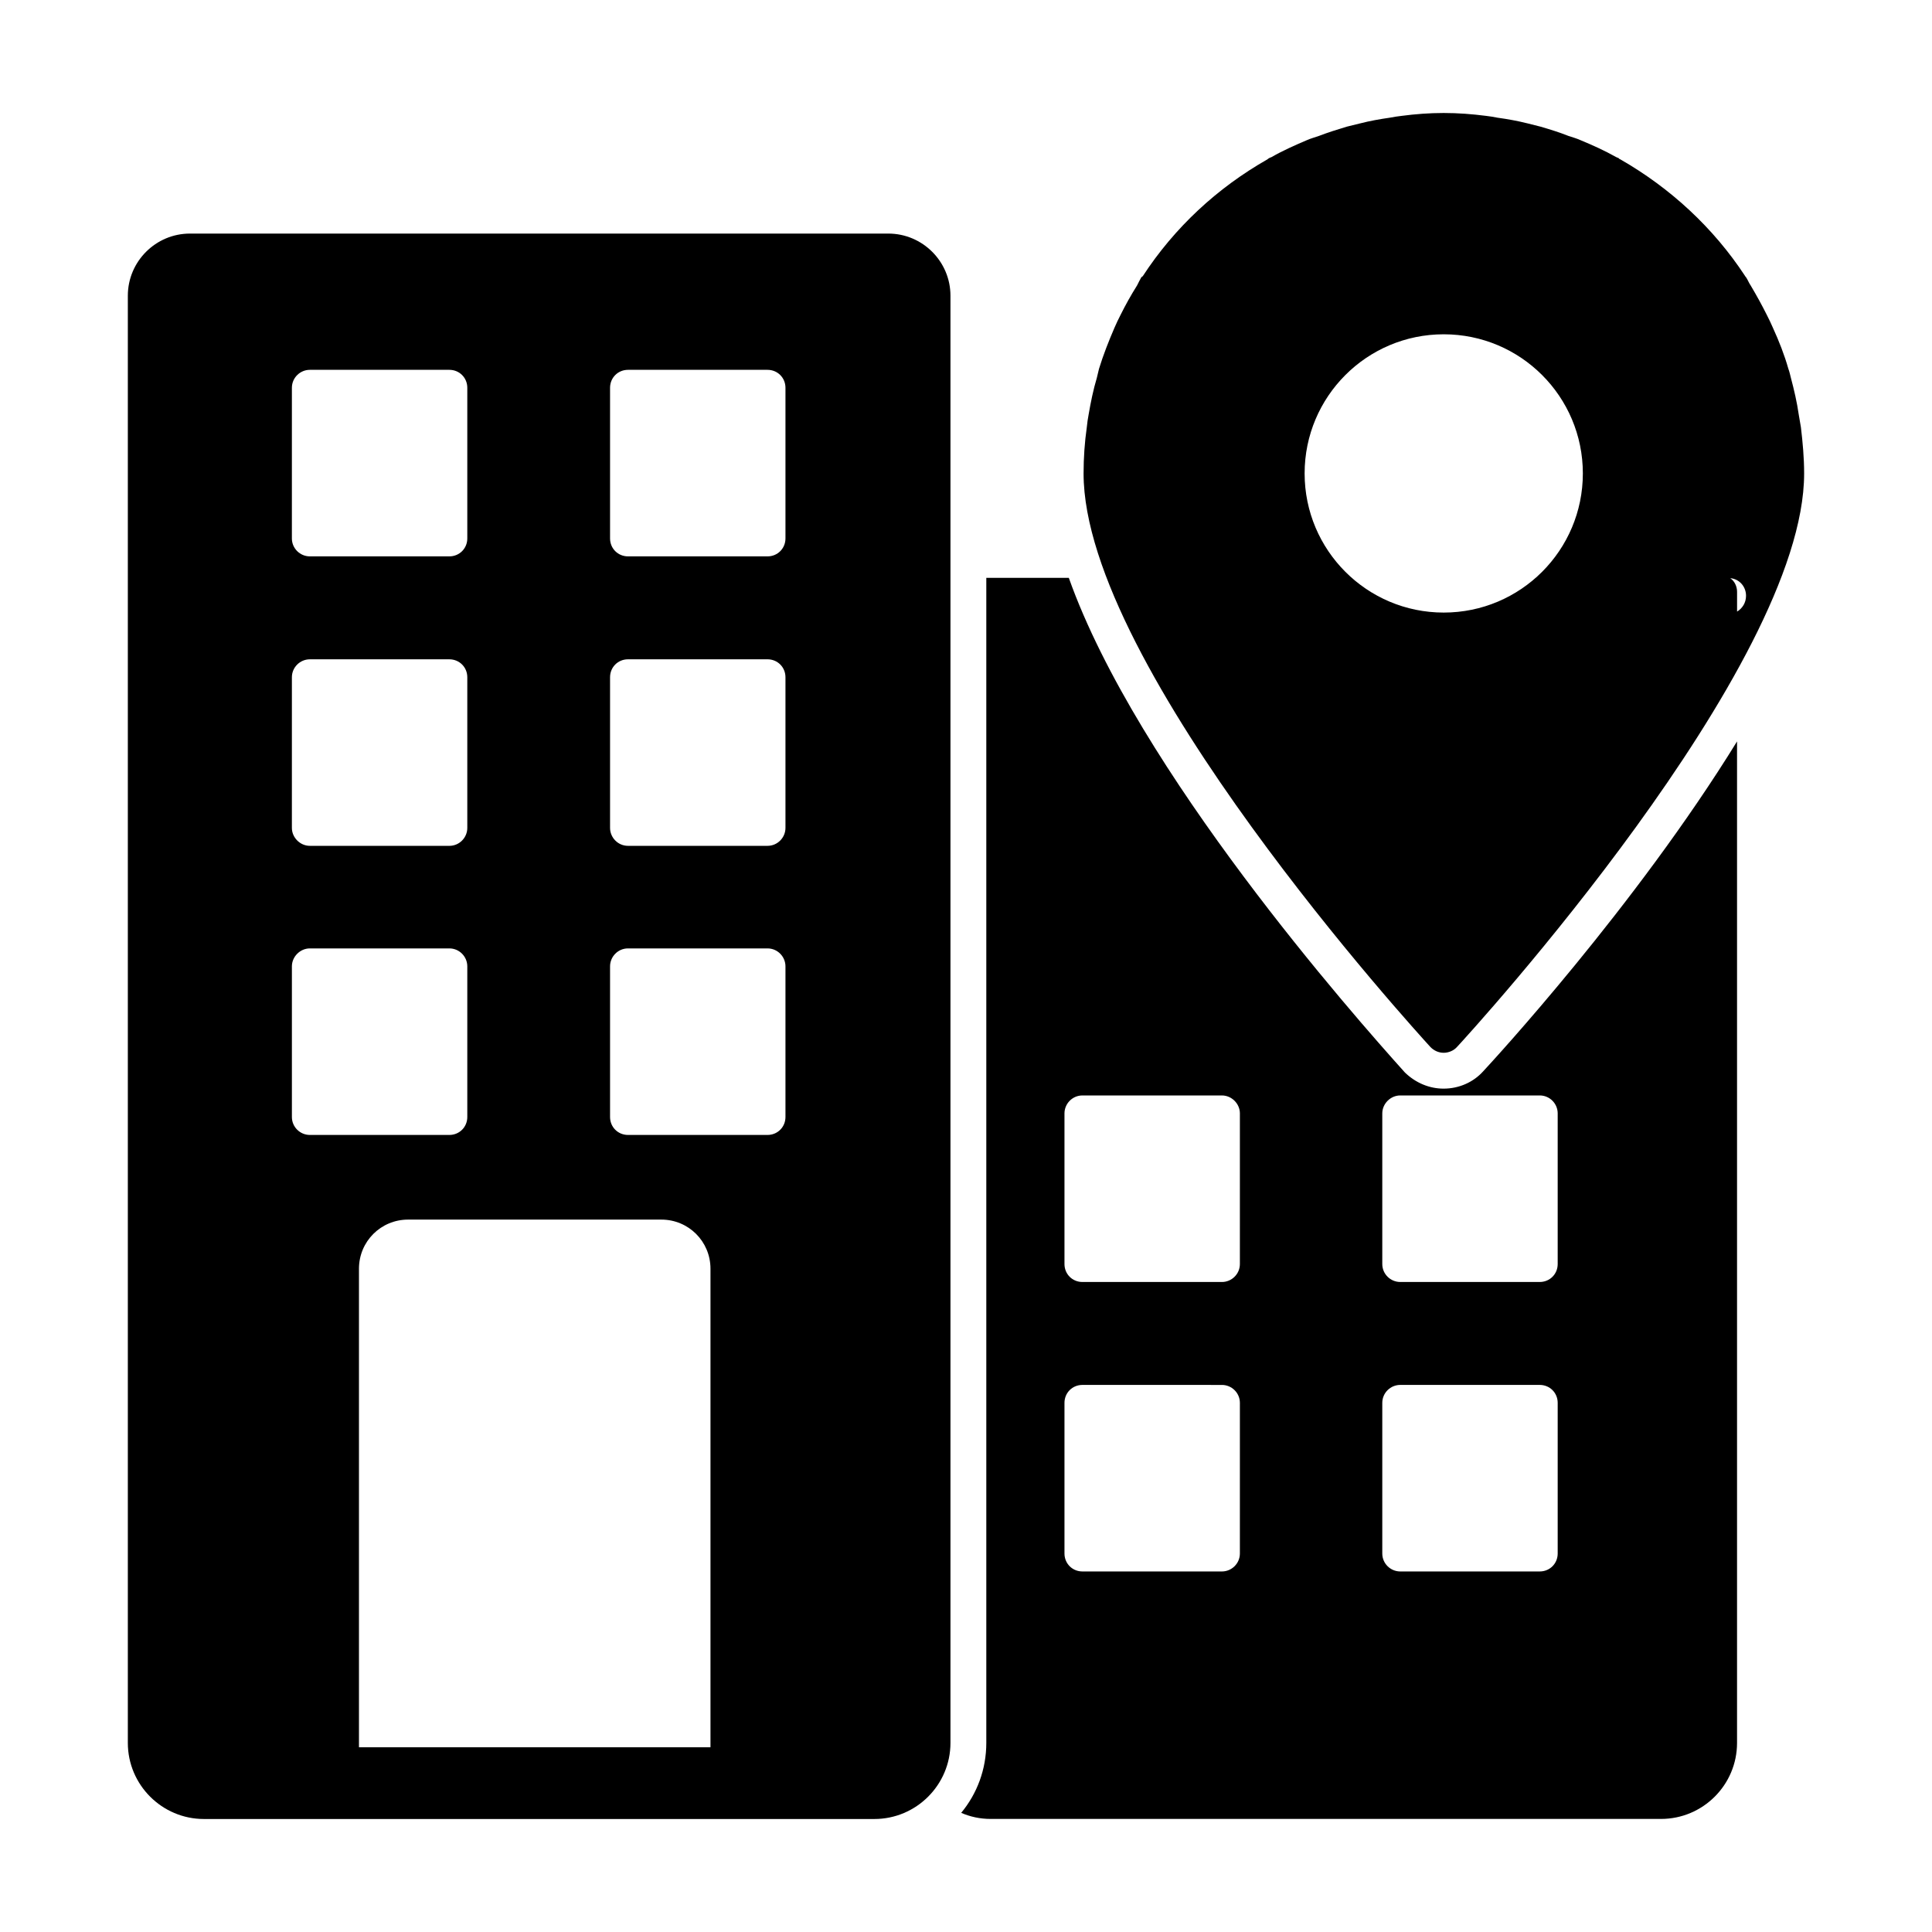
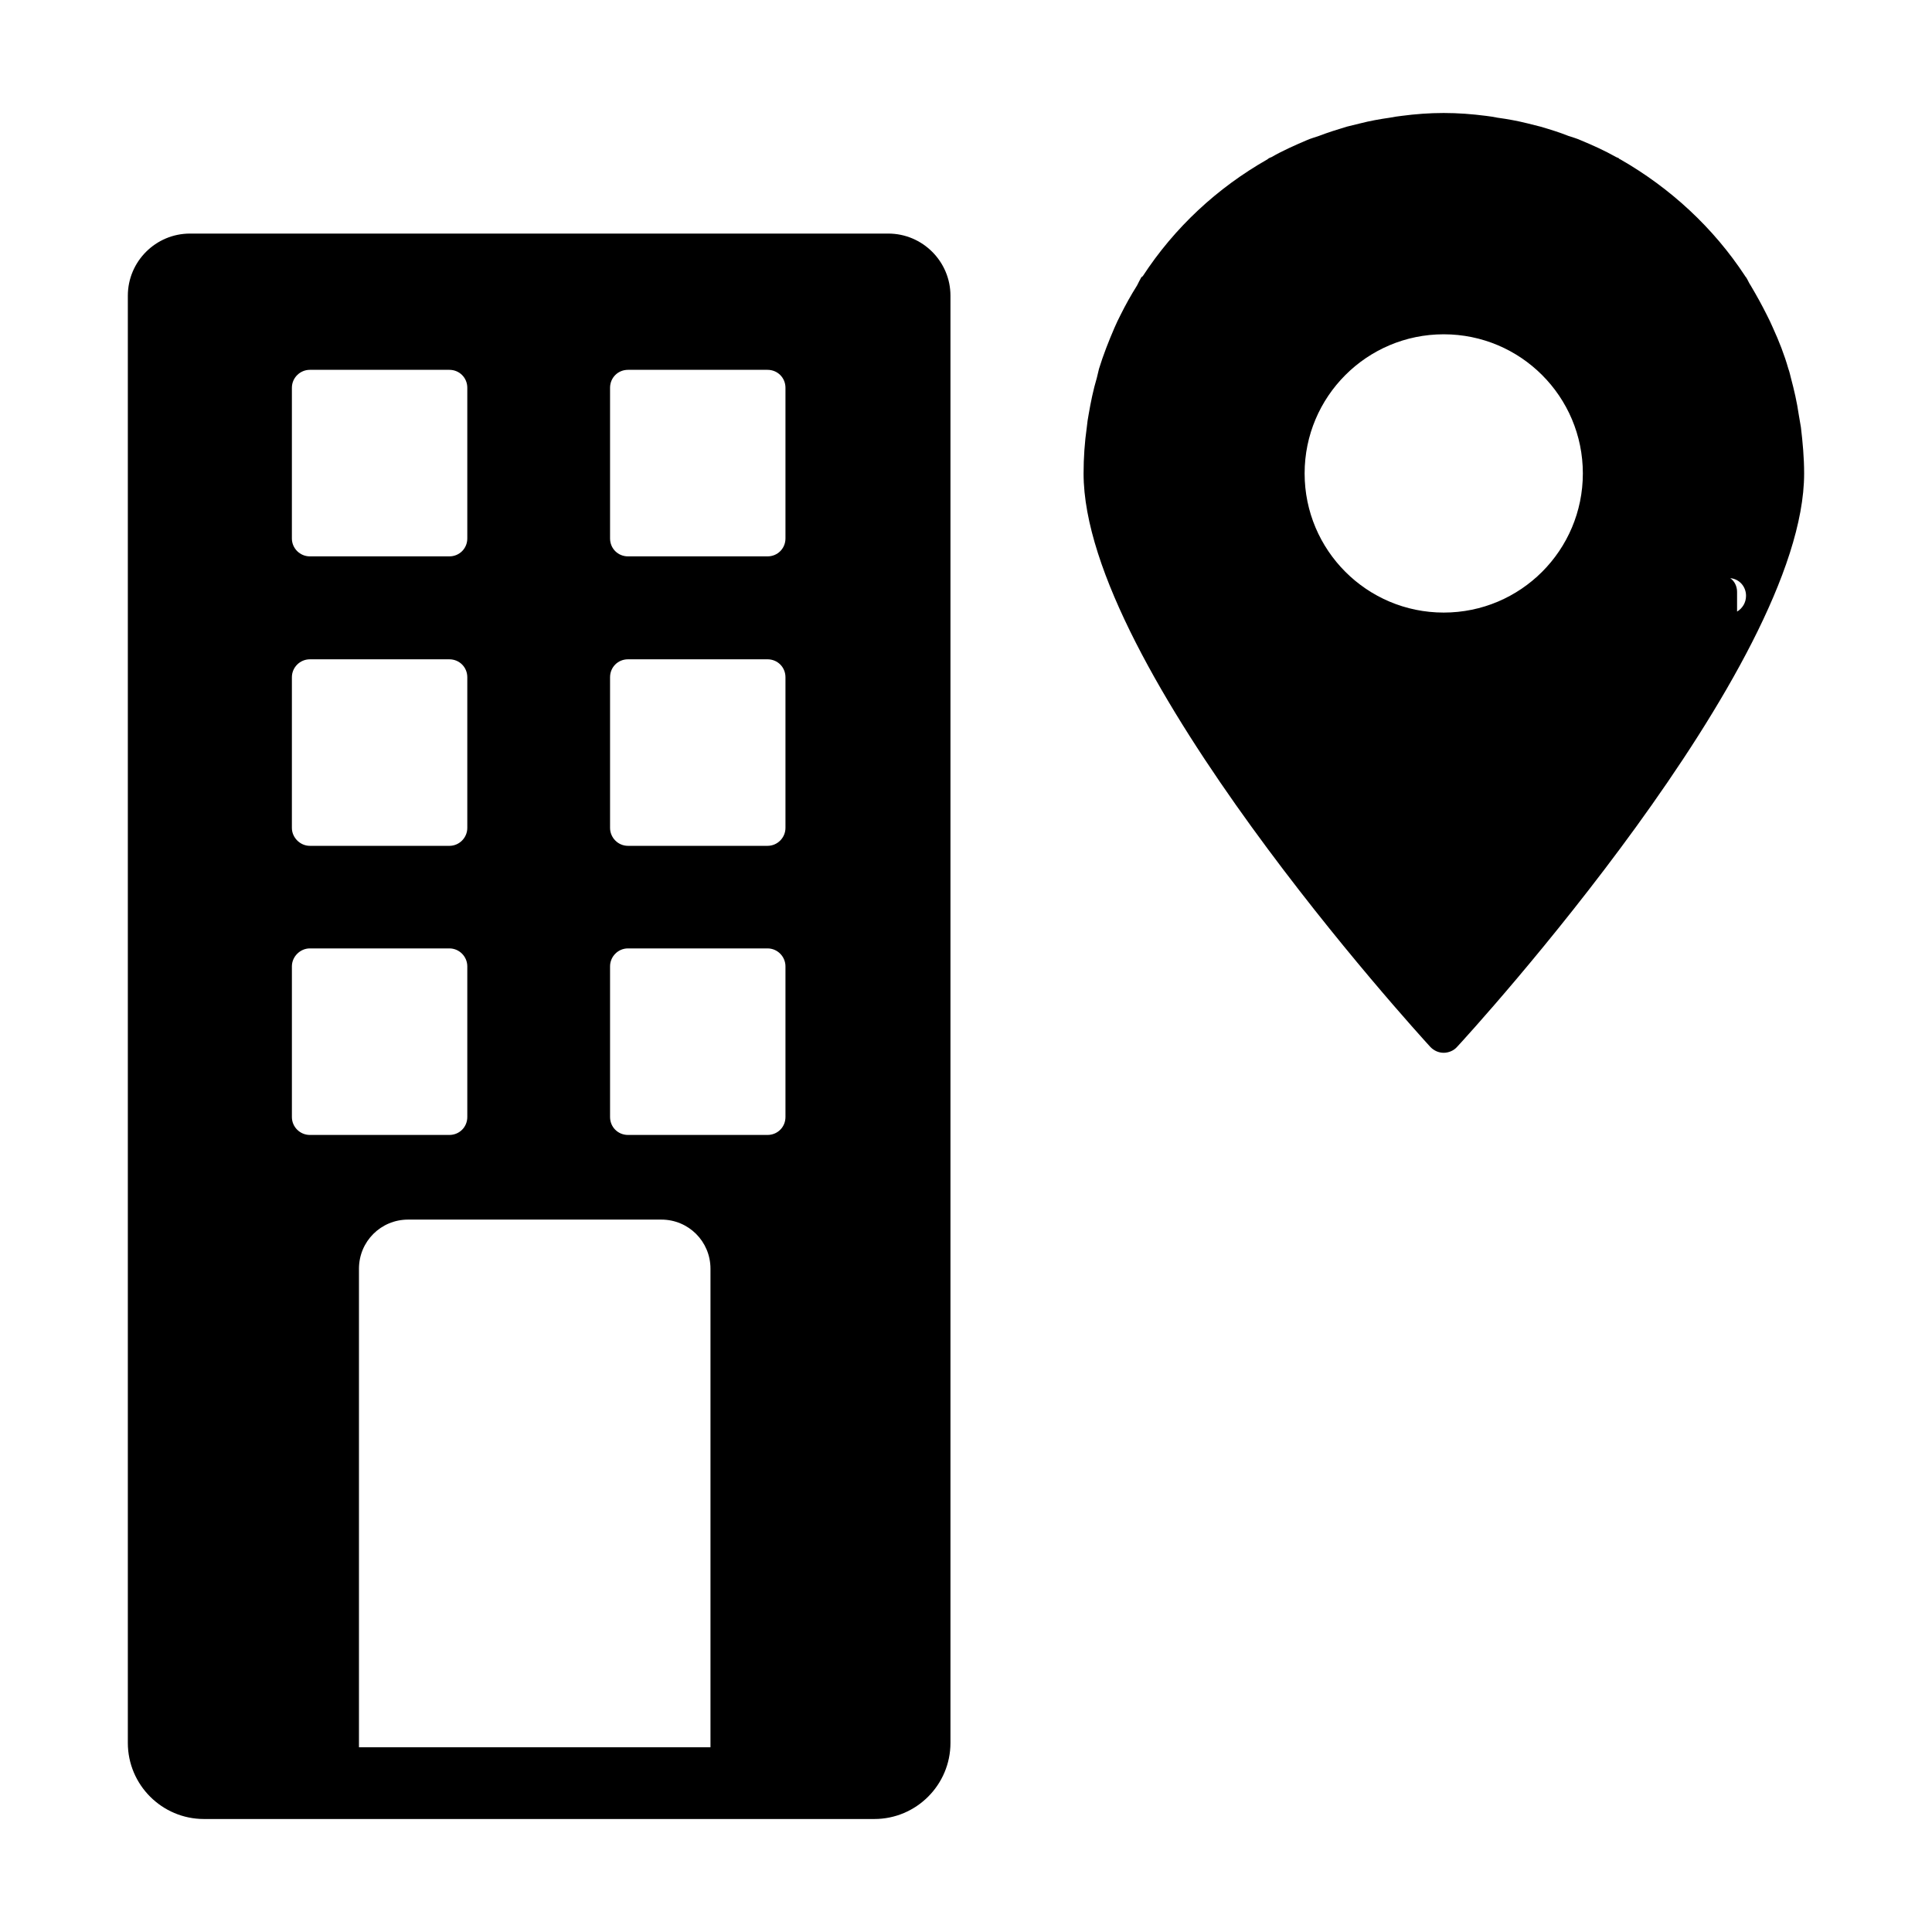
<svg xmlns="http://www.w3.org/2000/svg" fill="#000000" width="800px" height="800px" version="1.1" viewBox="144 144 512 512">
  <g>
    <path d="m379.4 205.9h-185.05c-9.086 0-16.473 7.394-16.473 16.473v383.51c0 11.121 9.051 20.172 20.172 20.172h177.66c11.121 0 20.172-9.051 20.172-20.172v-383.51c0-9.078-7.398-16.473-16.477-16.473m-158.05 40.863c0-2.66 2.188-4.754 4.754-4.754h36.977c2.66 0 4.754 2.09 4.754 4.754v39.926c0 2.66-2.09 4.754-4.754 4.754h-36.98c-2.566 0-4.754-2.09-4.754-4.754zm0 76.715c0-2.66 2.188-4.754 4.754-4.754h36.977c2.66 0 4.754 2.09 4.754 4.754v39.926c0 2.566-2.09 4.754-4.754 4.754l-36.98-0.004c-2.566 0-4.754-2.188-4.754-4.754zm0 116.54v-39.926c0-2.566 2.188-4.754 4.754-4.754h36.977c2.66 0 4.754 2.188 4.754 4.754v39.926c0 2.66-2.09 4.754-4.754 4.754h-36.98c-2.566 0-4.75-2.09-4.75-4.754m110.93 167.02h-93.156v-126.81c0-7.223 5.797-13.023 13.023-13.023h67.109c7.223 0 13.023 5.797 13.023 13.023zm19.871-167.02c0 2.66-2.09 4.754-4.754 4.754h-36.977c-2.66 0-4.754-2.09-4.754-4.754v-39.926c0-2.566 2.09-4.754 4.754-4.754h36.977c2.66 0 4.754 2.188 4.754 4.754zm0-76.617c0 2.566-2.09 4.754-4.754 4.754h-36.977c-2.66 0-4.754-2.188-4.754-4.754v-39.926c0-2.66 2.09-4.754 4.754-4.754h36.977c2.66 0 4.754 2.09 4.754 4.754zm0-76.711c0 2.66-2.09 4.754-4.754 4.754h-36.977c-2.66 0-4.754-2.09-4.754-4.754v-39.926c0-2.66 2.09-4.754 4.754-4.754h36.977c2.66 0 4.754 2.09 4.754 4.754z" />
-     <path d="m526.58 432.5c-3.801 0-7.414-1.52-10.266-4.277-13.5-15.02-70.914-79.945-89.07-131.09h-21.863v308.75c0 7.035-2.473 13.5-6.652 18.535 2.375 1.047 5.039 1.617 7.793 1.617h177.66c11.121 0 20.152-9.031 20.152-20.152v-265.4c-26.996 43.82-64.828 84.793-67.301 87.453-2.57 2.852-6.371 4.562-10.457 4.562m-53.996 123.2c0 2.66-2.188 4.754-4.754 4.754h-36.977c-2.66 0-4.754-2.09-4.754-4.754v-39.926c0-2.66 2.09-4.754 4.754-4.754l36.98 0.004c2.566 0 4.754 2.09 4.754 4.754zm0-76.711c0 2.66-2.188 4.754-4.754 4.754h-36.977c-2.66 0-4.754-2.09-4.754-4.754v-39.926c0-2.566 2.09-4.754 4.754-4.754h36.98c2.566 0 4.754 2.188 4.754 4.754zm84.223 76.711c0 2.66-2.09 4.754-4.754 4.754h-36.977c-2.566 0-4.754-2.09-4.754-4.754v-39.926c0-2.66 2.188-4.754 4.754-4.754h36.977c2.66 0 4.754 2.09 4.754 4.754zm0-116.64v39.926c0 2.66-2.09 4.754-4.754 4.754h-36.977c-2.566 0-4.754-2.09-4.754-4.754v-39.926c0-2.566 2.188-4.754 4.754-4.754h36.977c2.664 0 4.754 2.188 4.754 4.754" />
    <path d="m526.57 423c1.34 0 2.672-0.57 3.527-1.52 3.801-4.078 92.016-100.67 92.016-152 0-4.172-0.379-8.27-0.855-12.262-0.191-1.141-0.379-2.281-0.57-3.328-0.477-3.328-1.234-6.559-2.09-9.781-0.191-0.77-0.379-1.625-0.664-2.375-1.055-3.715-2.473-7.32-4.086-10.848-0.477-1.141-1.047-2.281-1.617-3.414-1.332-2.672-2.758-5.238-4.277-7.805-0.477-0.664-0.77-1.512-1.234-2.188-0.094-0.094-0.191-0.191-0.285-0.379-8.363-12.738-19.773-23.281-33.082-30.895-0.191 0-0.285-0.191-0.379-0.285-0.191-0.094-0.477-0.191-0.664-0.285-3.043-1.711-6.18-3.129-9.41-4.469-1.047-0.477-2.09-0.762-3.242-1.141-2.375-0.949-4.84-1.711-7.406-2.461-1.141-0.293-2.281-0.578-3.422-0.863-2.66-0.664-5.227-1.133-7.992-1.512-1.035-0.191-1.988-0.379-3.031-0.484-3.707-0.477-7.414-0.762-11.227-0.762-3.793 0-7.5 0.285-11.113 0.762-1.047 0.105-2.09 0.293-3.144 0.484-2.652 0.379-5.312 0.848-7.879 1.512-1.141 0.285-2.375 0.57-3.516 0.863-2.473 0.75-4.941 1.512-7.414 2.461-1.047 0.379-2.188 0.664-3.231 1.141-3.137 1.34-6.367 2.758-9.316 4.469-0.285 0.094-0.477 0.191-0.664 0.285-0.191 0.094-0.285 0.191-0.379 0.285-13.402 7.613-24.715 18.156-33.082 30.988-0.094 0.094-0.285 0.191-0.379 0.285-0.379 0.676-0.762 1.426-1.141 2.188-1.617 2.566-3.043 5.133-4.371 7.805-0.57 1.133-1.141 2.273-1.617 3.414-1.52 3.527-2.945 7.129-4.086 10.848-0.191 0.75-0.379 1.605-0.57 2.375-0.961 3.223-1.617 6.453-2.188 9.781-0.191 1.047-0.379 2.188-0.477 3.328-0.57 3.992-0.855 8.09-0.855 12.262 0 51.332 88.215 147.92 91.922 152 0.926 0.949 2.172 1.52 3.492 1.52m80.145-121.11c0 1.816-0.949 3.328-2.375 4.191v-5.238c0-1.426-0.664-2.852-1.805-3.613 2.371 0.191 4.18 2.188 4.18 4.66m-116.98-32.426c0-20.359 16.5-36.871 36.863-36.871 20.371 0 36.871 16.512 36.871 36.871 0 20.363-16.5 36.875-36.871 36.875-20.359 0-36.863-16.512-36.863-36.875" />
  </g>
</svg>